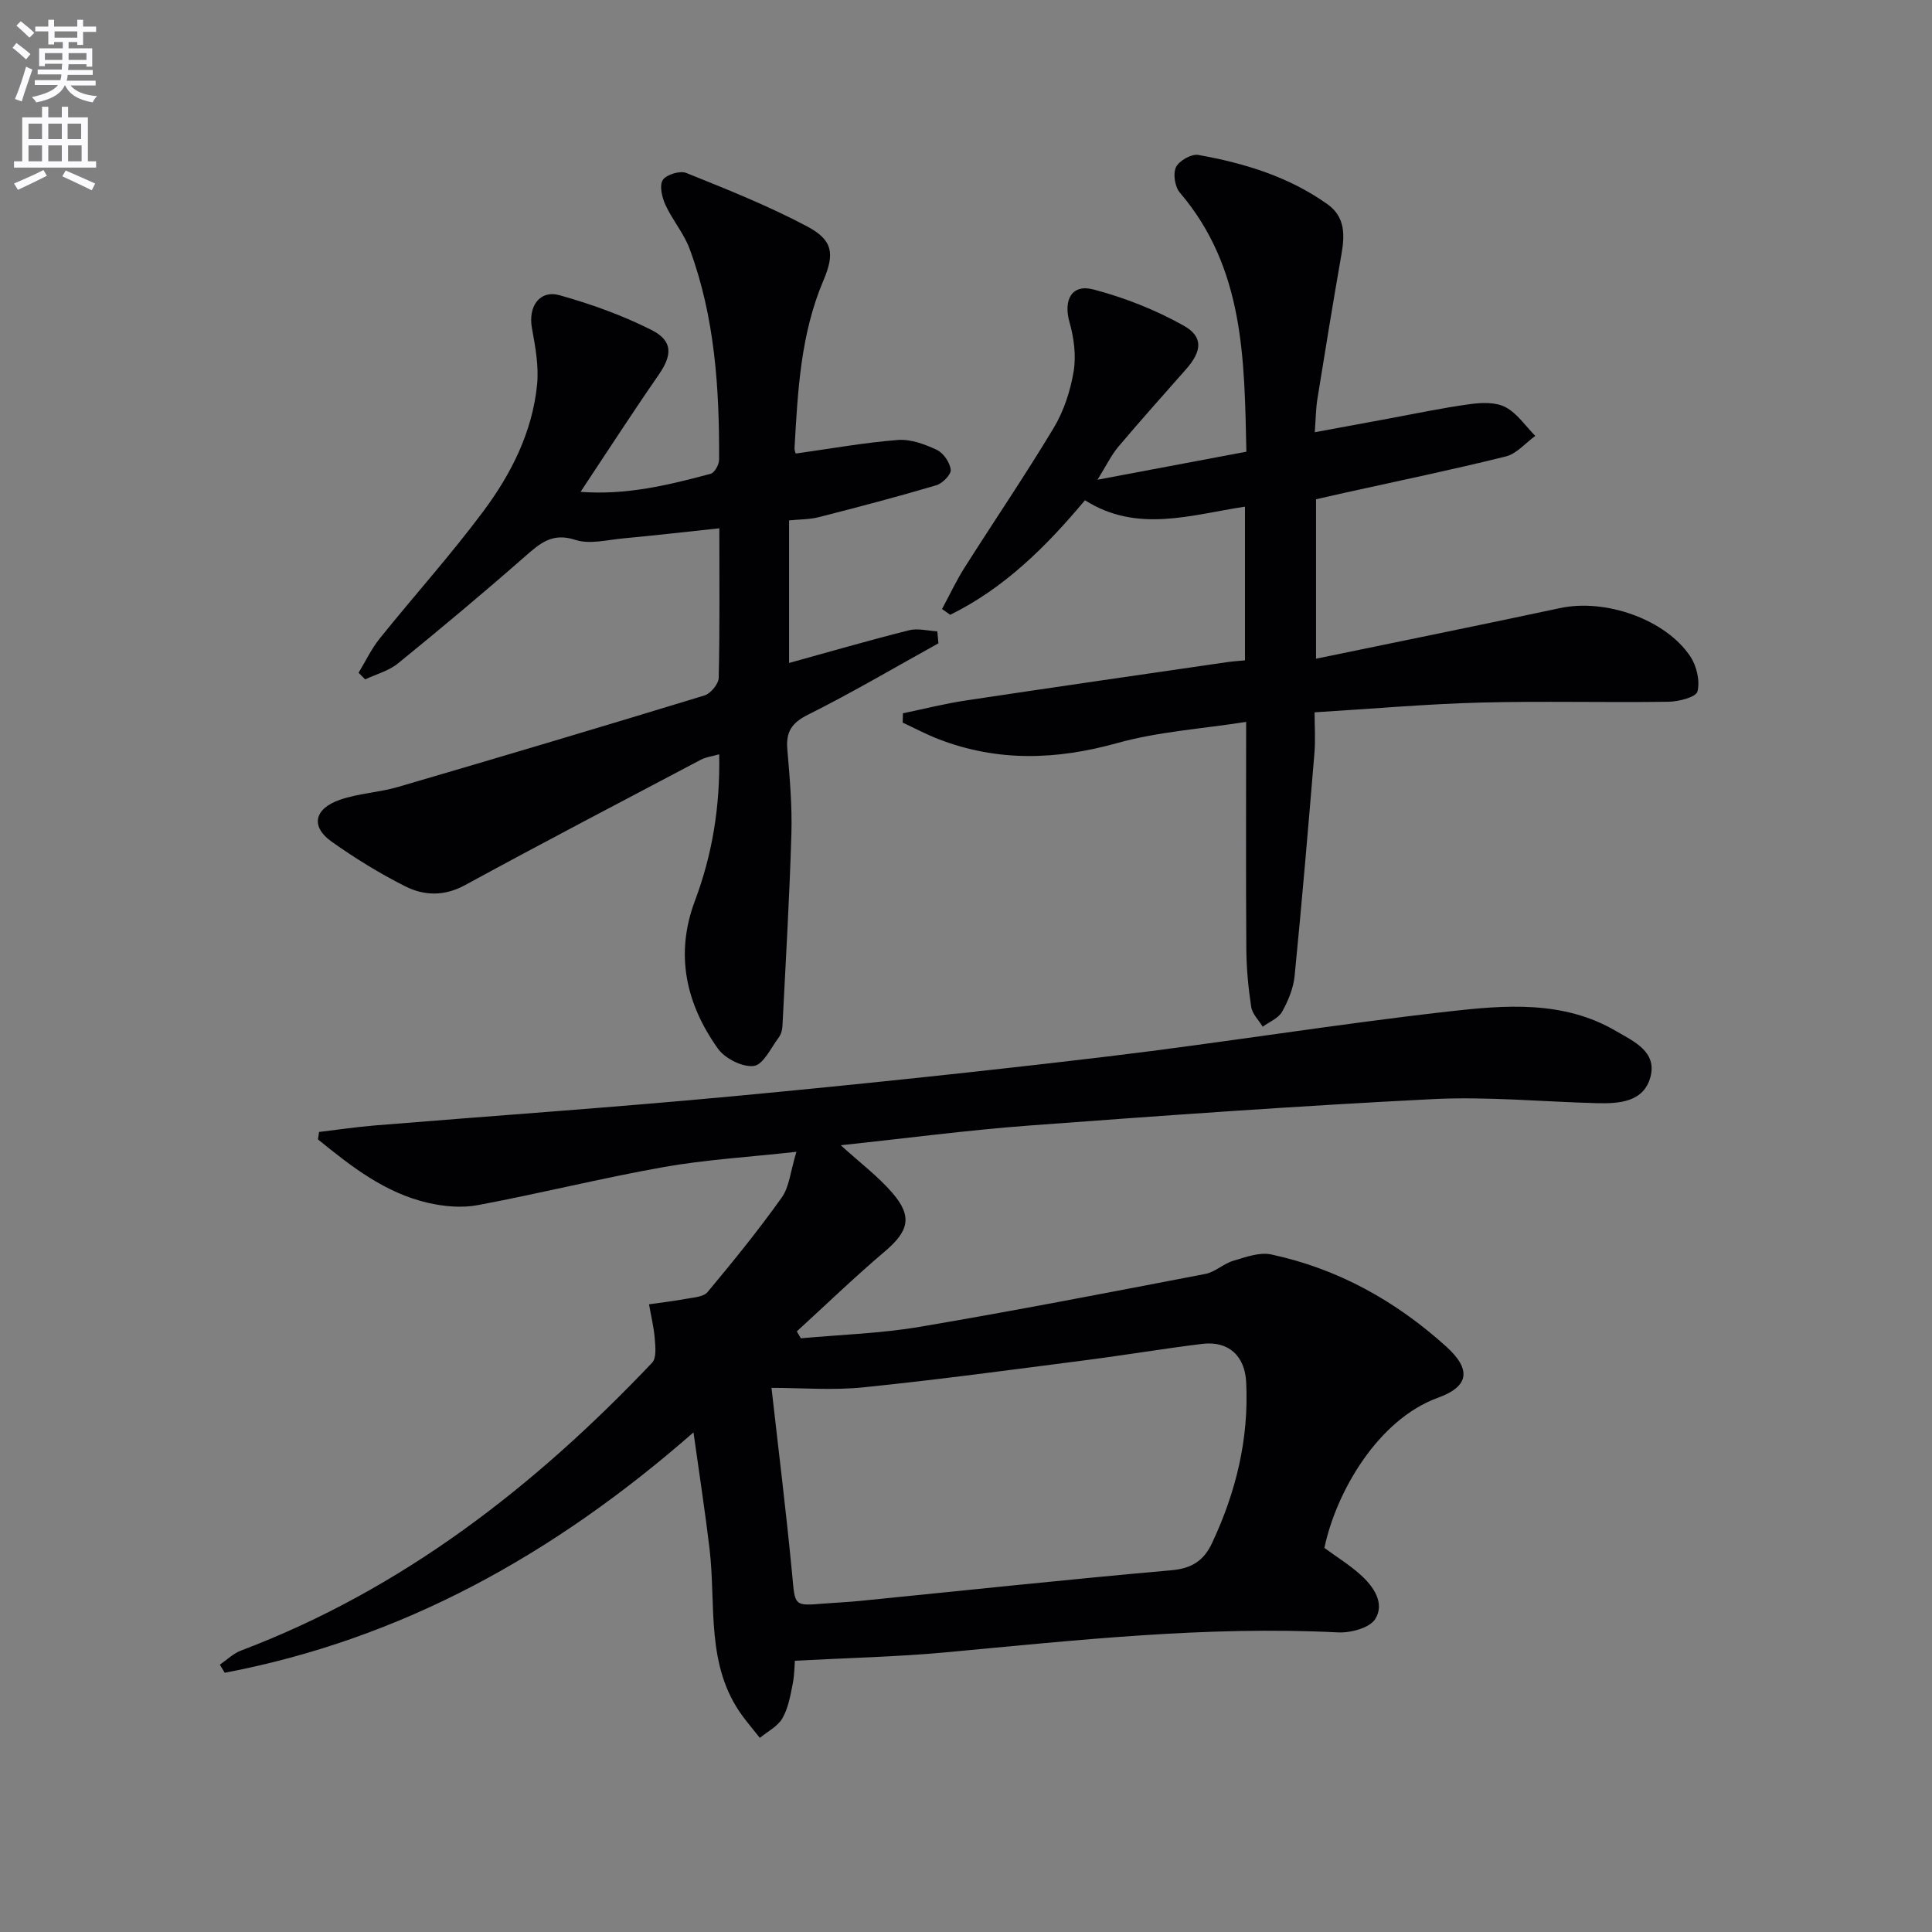
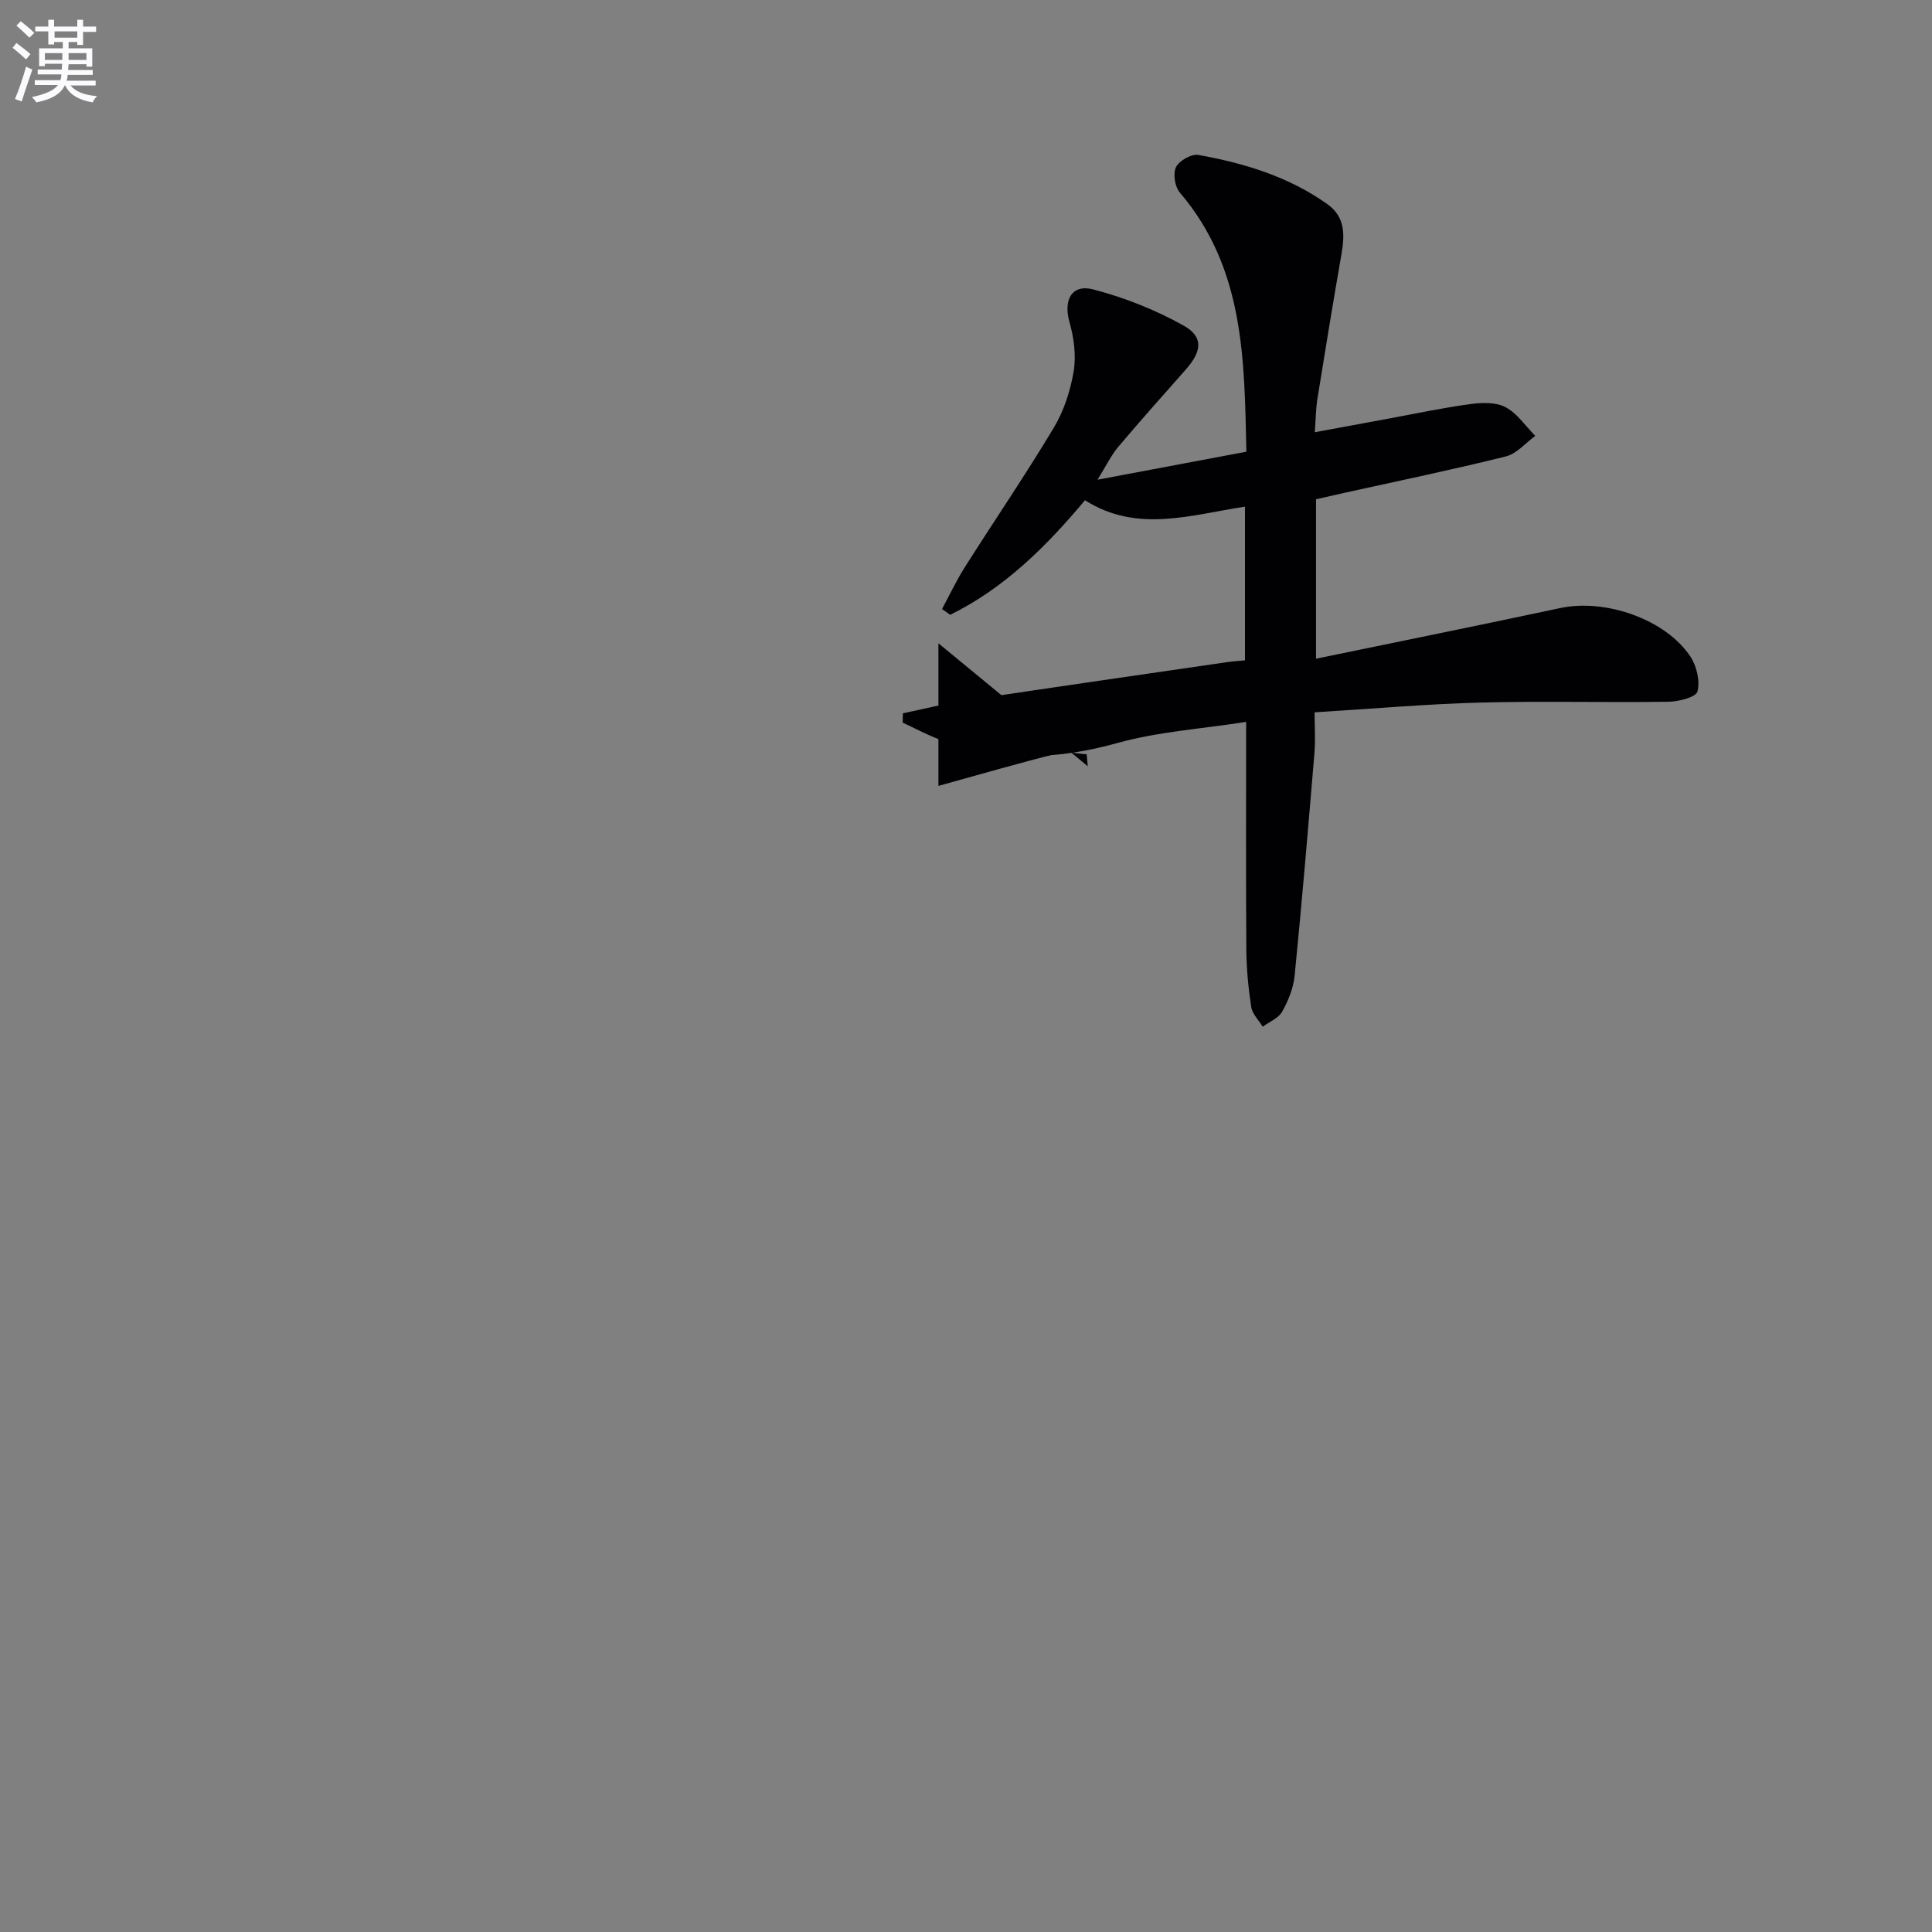
<svg xmlns="http://www.w3.org/2000/svg" enable-background="new 0 0 400 400" viewBox="0 0 400 400">
  <rect x="0" y="0" width="400" height="400" fill="#808080" stroke="none" />
  <path d="m2.6 9.9.8-1c.9.7 1.9 1.4 2.9 2.3l-.9 1.1c-1.1-1-2-1.8-2.8-2.4zm.5 10.6c.9-2.1 1.6-4.3 2.3-6.7.4.2.8.4 1.3.6-.7 2.1-1.5 4.3-2.2 6.6zm.3-15.2.9-.9c1 .8 2 1.6 2.8 2.4l-1 1c-.9-.9-1.8-1.7-2.7-2.5zm12.6-1.2h1.2v1.4h2.7v1.1h-2.7v2.7h-1.2v-.6h-1.8v1.3h4.9v3.8h-1.2v-.5h-3.7c0 .4-.1.9-.1 1.2h5.1v1h-5.2c0 .5-.1.9-.2 1.2h6v1h-5.2c1.1 1.3 2.9 2 5.5 2.2-.4.4-.7.8-.9 1.3-2.9-.5-4.8-1.6-5.7-3.5h-.1c-.8 1.7-2.7 2.9-5.9 3.5-.2-.4-.6-.8-.9-1.1 2.8-.6 4.6-1.4 5.4-2.5h-4.8v-1h5.3c.1-.3.2-.7.2-1.2h-4.9v-1h5c0-.4 0-.8.1-1.2h-3.6v.5h-1.2v-3.7h4.9v-1.3h-1.8v.5h-1.2v-2.7h-2.7v-1h2.7v-1.4h1.2v1.4h4.8zm-6.7 8.3h3.6c0-.4 0-.9 0-1.4h-3.6zm1.9-4.6h4.8v-1.3h-4.7v1.3zm6.7 3.2h-3.7v1.4h3.7z" fill="#fbfafc" />
-   <path d="m8.7 22.1h1.3v2.2h2.8v-2.2h1.3v2.2h4.1v9.1h1.7v1.3h-17v-1.3h1.7v-9.1h4.1zm.3 13.1.7 1.2c-1.8.9-3.8 1.9-6 2.9-.2-.4-.5-.8-.8-1.3 2.3-1 4.4-1.9 6.1-2.8zm-3.1-6.4h2.8v-3.2h-2.8zm0 4.6h2.8v-3.3h-2.8zm4.1-4.6h2.8v-3.2h-2.8zm0 4.6h2.8v-3.3h-2.8zm3.6 1.9c2.1.9 4.1 1.8 6.1 2.7l-.7 1.4c-2.2-1.1-4.2-2-6.1-2.9zm3.2-9.7h-2.8v3.2h2.8zm-2.7 7.8h2.8v-3.3h-2.8z" fill="#fbfafc" />
  <g fill="#010104">
-     <path d="m174.07 237.11c4.01 3.65 7.73 6.44 10.69 9.87 4.23 4.9 3.37 7.94-1.58 12.13-6.25 5.3-12.16 11.01-18.21 16.54.28.48.56.95.84 1.43 8.2-.75 16.49-1 24.59-2.37 19.78-3.35 39.47-7.17 59.17-10.96 2.01-.39 3.74-2.11 5.74-2.71 2.56-.76 5.45-1.84 7.88-1.32 13.79 2.95 25.76 9.61 36.2 19.04 5.15 4.65 4.96 8.23-1.68 10.63-12.4 4.49-21.08 19.49-23.51 31.09 2.46 1.81 5.16 3.47 7.48 5.56 2.7 2.42 5.09 5.88 3.05 9.16-1.15 1.85-5.09 2.9-7.7 2.77-27.18-1.37-54.11 1.61-81.08 4.12-10.15.94-20.38 1.16-31.38 1.75-.07.78-.06 2.89-.47 4.92-.48 2.4-.93 4.96-2.13 7.02-.98 1.68-3.06 2.71-4.65 4.03-1.18-1.49-2.41-2.95-3.55-4.48-7.73-10.46-5.48-22.89-6.86-34.61-.91-7.68-2.1-15.33-3.33-24.16-28.97 25.38-60.44 42.8-97.05 49.77-.34-.56-.67-1.12-1.01-1.68 1.45-.99 2.77-2.31 4.36-2.91 33.44-12.66 60.82-33.97 85.14-59.61.93-.98.67-3.33.54-5-.19-2.38-.78-4.73-1.19-7.09 2.51-.36 5.04-.64 7.53-1.11 1.59-.3 3.72-.38 4.59-1.42 5.32-6.37 10.56-12.83 15.37-19.59 1.57-2.2 1.78-5.37 3.03-9.45-10.12 1.12-18.9 1.63-27.49 3.16-12.89 2.29-25.61 5.47-38.48 7.88-3.3.62-6.99.29-10.29-.47-8.94-2.06-15.93-7.56-22.8-13.14.08-.51.16-1.03.23-1.54 3.81-.45 7.6-1.02 11.42-1.34 24.68-2.02 49.39-3.72 74.04-6.03 25.97-2.44 51.92-5.17 77.83-8.26 23.57-2.82 47.01-6.65 70.6-9.32 11.67-1.32 23.7-2.33 34.6 4.04 3.67 2.14 8.55 4.27 7.16 9.51-1.39 5.23-6.47 5.56-11.14 5.44-11.31-.3-22.65-1.4-33.92-.84-27.88 1.4-55.72 3.4-83.56 5.47-12.84.96-25.61 2.66-39.02 4.08zm-14.34 50.23c1.46 12.98 3.06 25.8 4.28 38.66.61 6.5.3 6.52 6.6 6 2.49-.2 4.98-.3 7.46-.55 21.47-2.14 42.92-4.44 64.41-6.34 4.24-.37 6.73-1.95 8.46-5.63 4.96-10.56 7.65-21.57 7.07-33.3-.27-5.46-3.65-8.62-9.13-7.94-8.07.99-16.09 2.34-24.15 3.38-15.3 1.97-30.6 4.05-45.94 5.61-6.41.66-12.94.11-19.06.11z" />
-     <path d="m194.29 133.19c-8.97 4.97-17.82 10.19-26.98 14.77-3.43 1.71-4.61 3.57-4.3 7.2.49 5.79 1.01 11.63.84 17.43-.39 13.28-1.18 26.55-1.85 39.82-.04.8-.28 1.73-.75 2.36-1.63 2.16-3.21 5.66-5.17 5.92-2.34.31-5.98-1.53-7.44-3.58-6.61-9.27-8.93-19.51-4.77-30.59 3.61-9.61 5.24-19.53 5.03-30.35-1.48.42-2.74.57-3.79 1.12-16.3 8.6-32.64 17.14-48.82 25.96-4.29 2.34-8.46 2.23-12.37.26-5.31-2.67-10.43-5.83-15.28-9.27-4.34-3.08-3.63-6.78 1.69-8.64 3.87-1.35 8.15-1.52 12.11-2.68 21.18-6.19 42.33-12.49 63.43-18.94 1.27-.39 2.9-2.37 2.93-3.65.24-10.14.13-20.28.13-30.95-6.92.73-13.43 1.49-19.94 2.09-3.3.31-6.92 1.27-9.86.31-4.76-1.56-7.29.67-10.4 3.4-8.63 7.57-17.43 14.93-26.33 22.17-1.9 1.55-4.51 2.23-6.79 3.31-.46-.46-.92-.92-1.37-1.37 1.45-2.38 2.65-4.95 4.38-7.1 7.08-8.81 14.66-17.23 21.41-26.28 5.79-7.75 10.2-16.46 11.17-26.29.38-3.83-.37-7.85-1.07-11.7-.81-4.45 1.57-7.97 5.78-6.78 6.49 1.82 12.95 4.14 18.96 7.17 4.5 2.27 4.32 5.21 1.51 9.28-5.45 7.86-10.64 15.9-16.18 24.24 9.4.73 18.2-1.39 26.94-3.74.81-.22 1.74-1.9 1.74-2.9.07-14.84-.88-29.58-6.1-43.66-1.19-3.22-3.57-5.98-5.01-9.12-.71-1.55-1.29-4-.55-5.14.74-1.13 3.57-1.99 4.87-1.46 8.45 3.4 16.95 6.79 24.99 11.05 5.33 2.83 5.79 5.59 3.39 11.23-4.72 11.11-5.3 22.88-5.97 34.66-.03.6.28 1.22.26 1.15 7.23-1.01 14.15-2.26 21.13-2.81 2.64-.21 5.58.88 8.07 2.05 1.37.65 2.71 2.61 2.88 4.12.11.98-1.71 2.83-2.99 3.21-8.07 2.39-16.22 4.53-24.37 6.61-1.89.48-3.91.44-6.11.66v29.52c8.43-2.33 16.6-4.7 24.84-6.77 1.82-.46 3.89.12 5.85.22.06.81.15 1.64.23 2.48z" />
+     <path d="m194.29 133.19v29.52c8.43-2.33 16.6-4.7 24.84-6.77 1.82-.46 3.89.12 5.85.22.06.81.15 1.64.23 2.48z" />
    <path d="m257.76 104.9c-11.21 1.68-22.33 5.54-33.13-1.33-8 9.57-16.7 18.21-27.9 23.72-.56-.4-1.12-.8-1.69-1.2 1.54-2.86 2.93-5.83 4.66-8.57 6.13-9.68 12.59-19.15 18.48-28.97 2.09-3.48 3.44-7.65 4.11-11.67.54-3.27.06-6.93-.86-10.17-1.3-4.58.43-7.97 4.96-6.78 6.46 1.7 12.87 4.23 18.68 7.49 4.14 2.32 3.76 5.32.47 9.05-4.7 5.33-9.45 10.63-14.03 16.06-1.45 1.73-2.45 3.84-4.28 6.79 10.77-2.02 20.45-3.85 30.82-5.8-.43-19.02-.36-37.93-13.78-53.65-1.03-1.2-1.45-3.92-.79-5.27.65-1.33 3.2-2.78 4.63-2.52 9.53 1.7 18.74 4.5 26.75 10.22 3.67 2.62 3.57 6.38 2.87 10.36-1.74 9.97-3.37 19.96-4.98 29.95-.31 1.92-.32 3.88-.54 6.88 5.45-1.01 10.25-1.9 15.05-2.78 5.7-1.05 11.37-2.26 17.1-3.04 2.41-.33 5.33-.44 7.34.63 2.43 1.28 4.14 3.91 6.16 5.95-2.02 1.46-3.84 3.69-6.09 4.25-11.09 2.76-22.28 5.07-33.44 7.54-1.92.43-3.83.87-5.86 1.33v33.01c17.19-3.56 33.9-6.93 50.57-10.49 9.31-1.99 21.77 2.29 26.93 10.03 1.31 1.97 2.03 5.07 1.47 7.25-.31 1.18-3.89 2.09-6 2.12-12.98.19-25.98-.17-38.96.17-11.25.3-22.49 1.3-34.31 2.02 0 2.87.2 5.66-.03 8.43-1.28 15.38-2.58 30.76-4.1 46.11-.25 2.56-1.32 5.18-2.59 7.44-.76 1.36-2.64 2.1-4.02 3.11-.82-1.36-2.16-2.64-2.38-4.09-.6-3.93-.98-7.93-1.01-11.91-.11-15.3-.04-30.6-.04-47.11-9.26 1.45-18.22 2.02-26.68 4.38-12.59 3.51-24.77 3.92-37-.81-2.54-.98-4.96-2.27-7.43-3.42.02-.64.03-1.28.05-1.93 4.33-.9 8.63-1.99 13-2.65 18.05-2.72 36.12-5.32 54.18-7.95 1.13-.16 2.27-.23 3.64-.36 0-10.49 0-20.91 0-31.82z" />
  </g>
</svg>